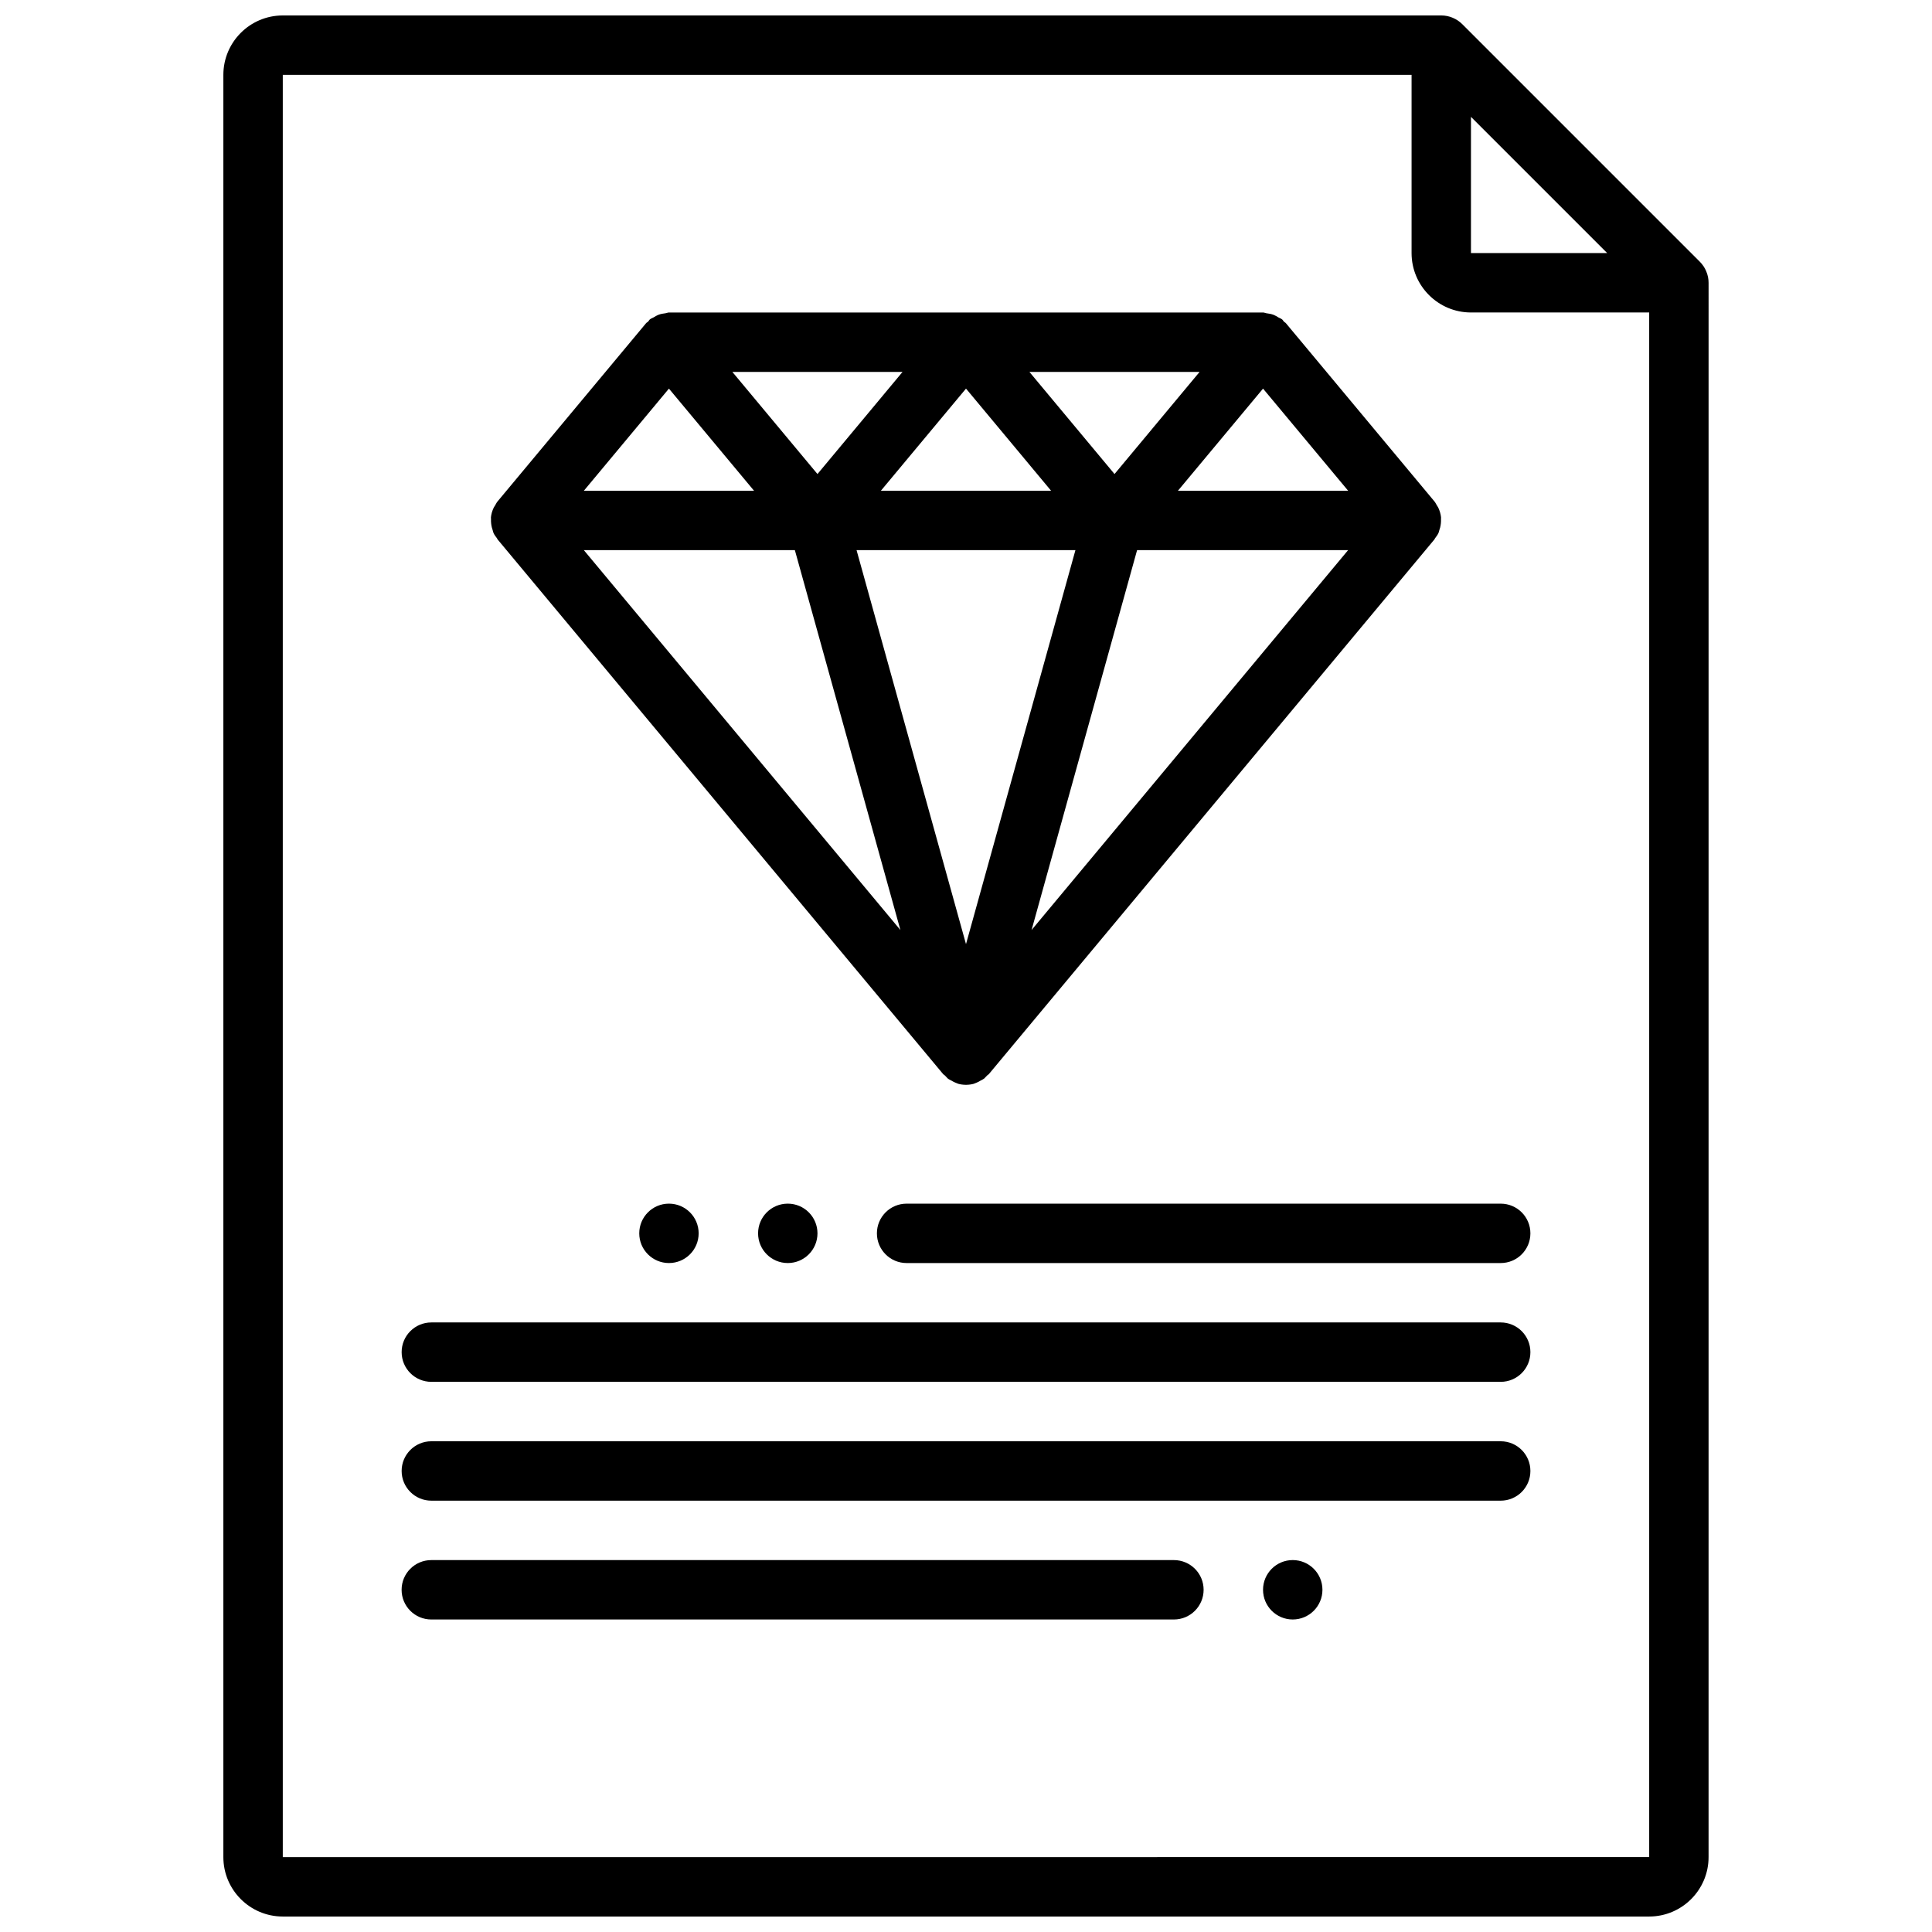
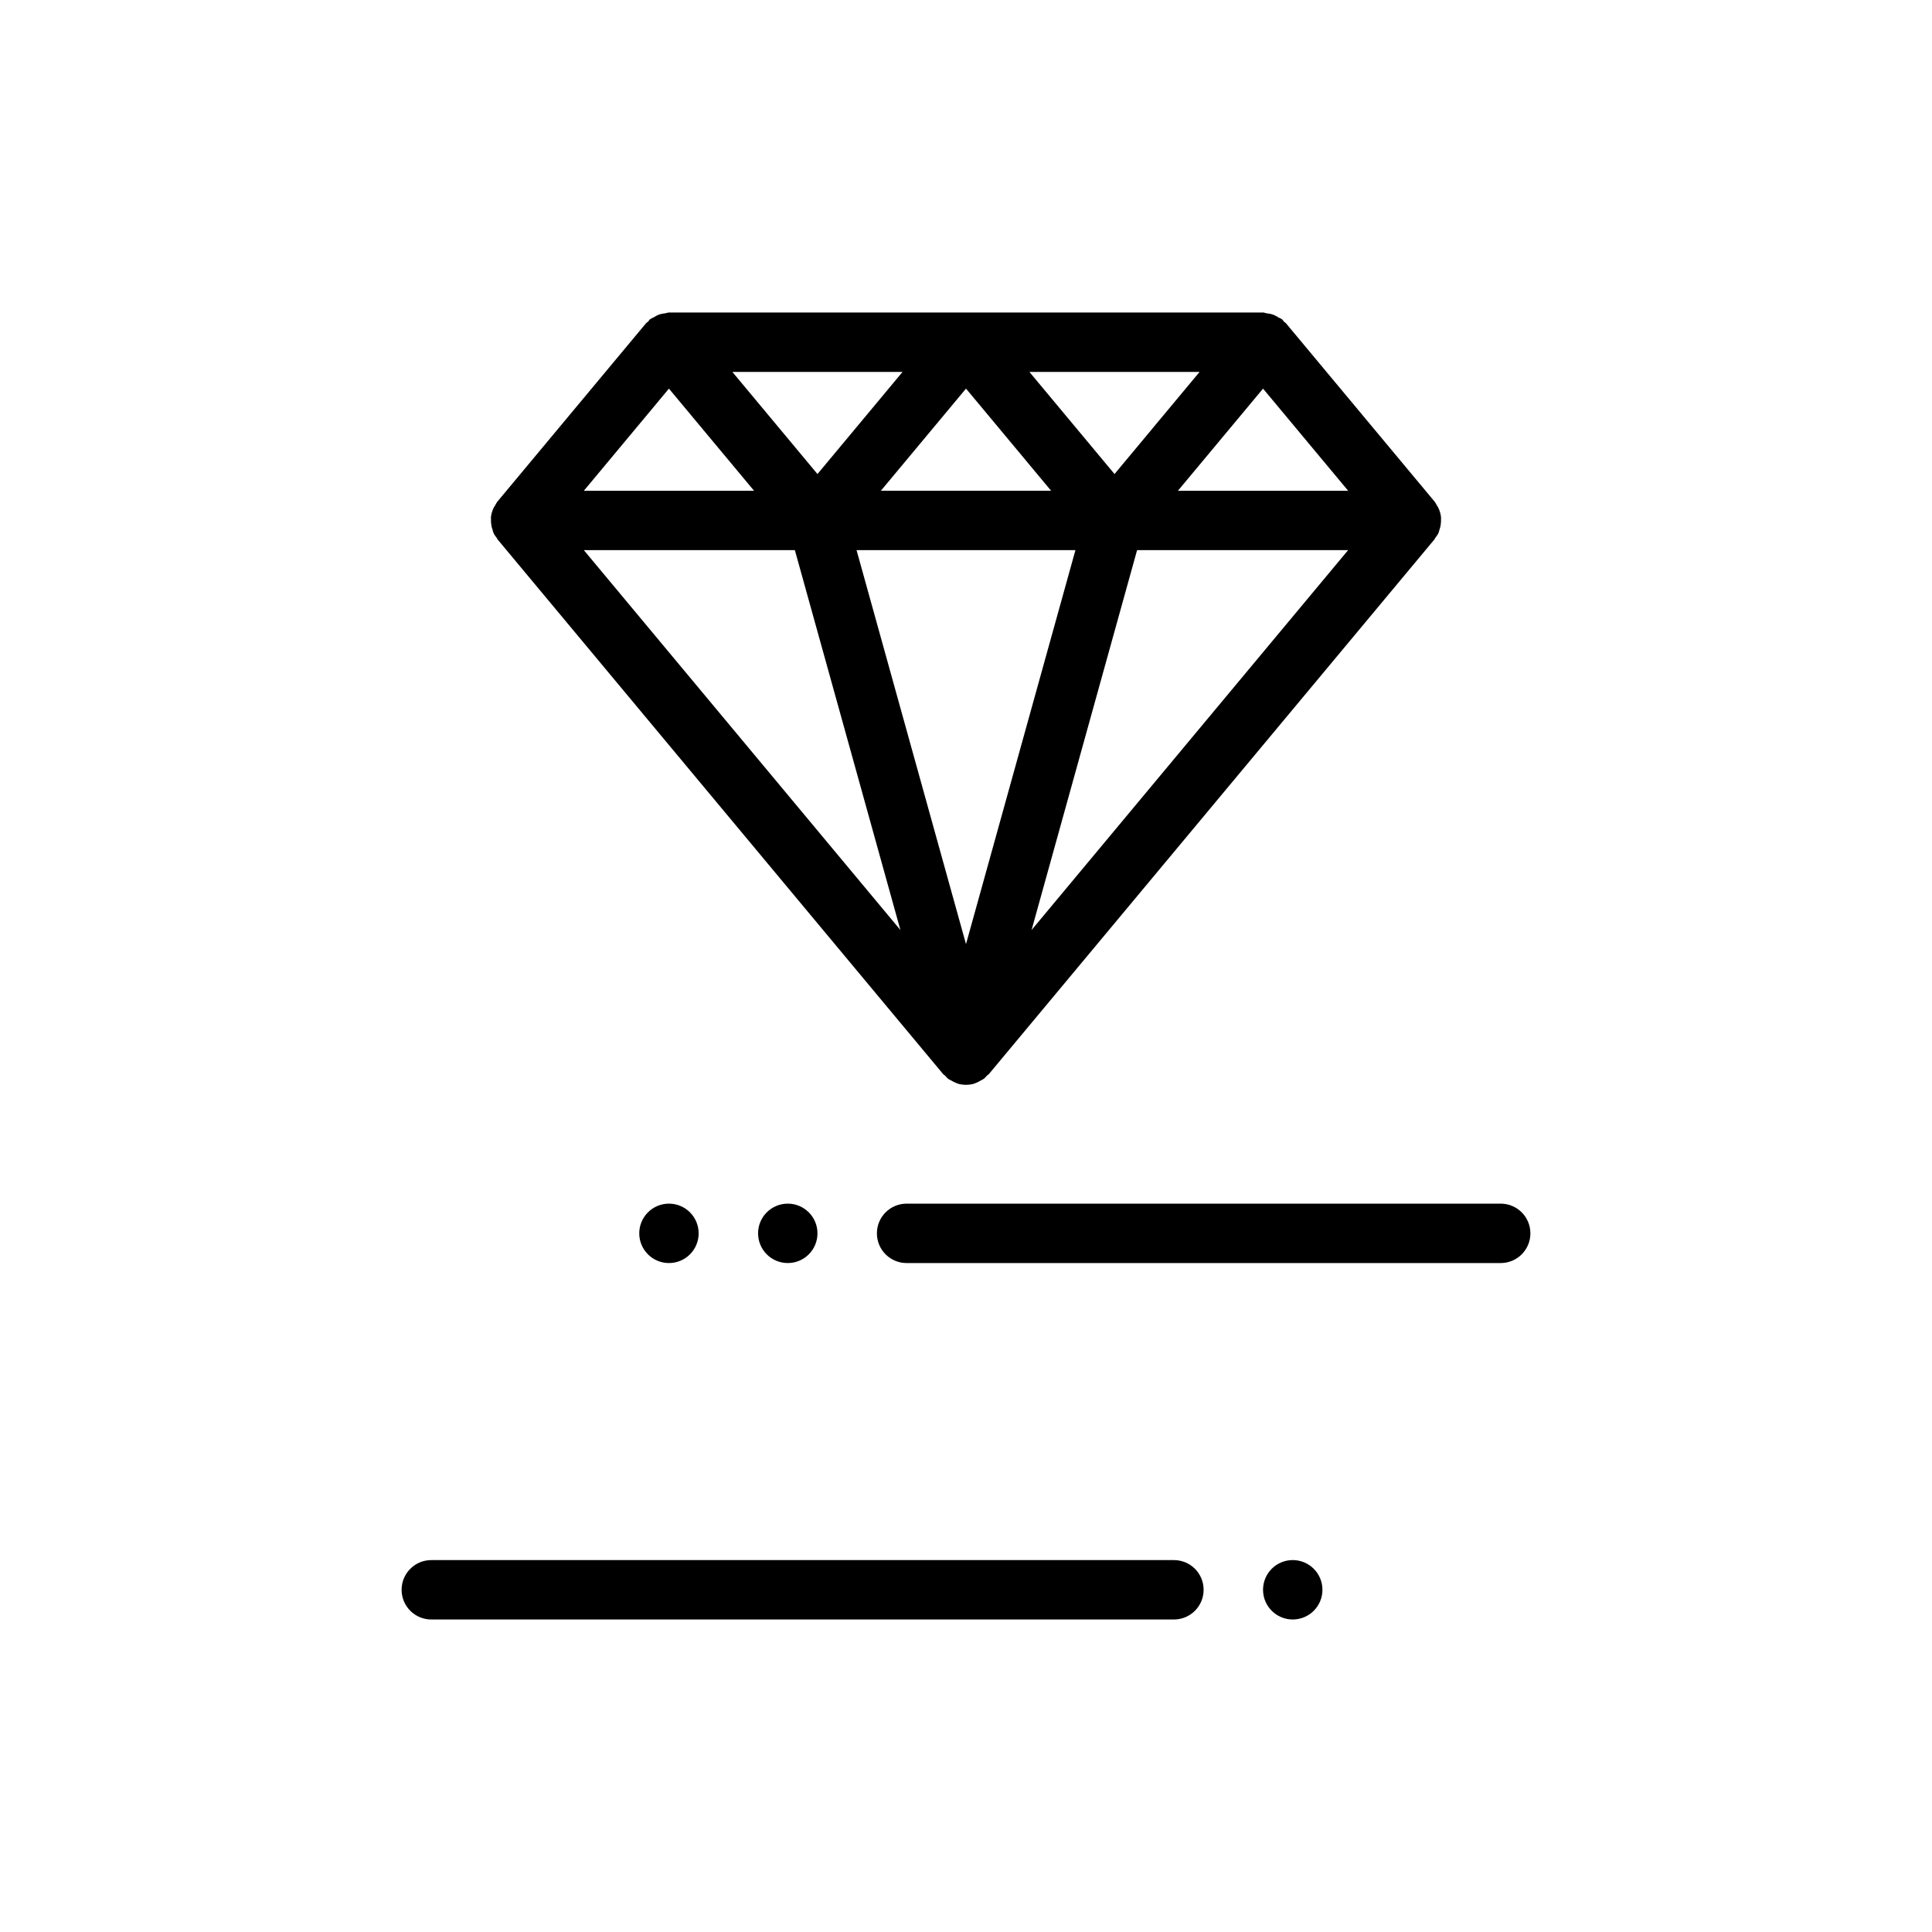
<svg xmlns="http://www.w3.org/2000/svg" width="800px" height="800px" version="1.1" viewBox="144 144 512 512">
  <defs>
    <clipPath id="a">
-       <path d="m203 148.09h394v503.81h-394z" />
-     </clipPath>
+       </clipPath>
  </defs>
  <g clip-path="url(#a)">
-     <path d="m596.18 215.91c-0.402-0.961-0.977-1.82-1.699-2.543l-62.961-62.961c-0.723-0.723-1.582-1.301-2.543-1.699-0.953-0.402-1.977-0.613-3.031-0.613h-307.01c-8.684 0-15.742 7.062-15.742 15.742v472.32c0 8.684 7.062 15.742 15.742 15.742h362.11c8.684 0 15.742-7.062 15.742-15.742l0.004-417.21c0-1.047-0.215-2.078-0.617-3.031zm-62.359-40.941 36.102 36.102h-36.102zm-314.88 461.19v-472.32h299.14v47.23c0 8.684 7.062 15.742 15.742 15.742h47.23v409.34z" />
-   </g>
+     </g>
  <path d="m541.7 462.98h-157.44c-4.352 0-7.871 3.527-7.871 7.871s3.519 7.871 7.871 7.871h157.44c4.352 0 7.871-3.527 7.871-7.871 0-4.348-3.519-7.871-7.871-7.871z" />
-   <path d="m541.7 494.46h-283.39c-4.352 0-7.871 3.527-7.871 7.871s3.519 7.871 7.871 7.871h283.39c4.352 0 7.871-3.527 7.871-7.871s-3.519-7.871-7.871-7.871z" />
-   <path d="m541.7 525.95h-283.39c-4.352 0-7.871 3.527-7.871 7.871s3.519 7.871 7.871 7.871h283.39c4.352 0 7.871-3.527 7.871-7.871s-3.519-7.871-7.871-7.871z" />
  <path d="m455.1 557.44h-196.8c-4.352 0-7.871 3.527-7.871 7.871s3.519 7.871 7.871 7.871h196.8c4.352 0 7.871-3.527 7.871-7.871 0.004-4.344-3.516-7.871-7.871-7.871z" />
  <path d="m274.12 281.62c-0.023 0.723 0.047 1.434 0.219 2.148 0.07 0.285 0.148 0.543 0.25 0.82 0.078 0.219 0.102 0.457 0.203 0.668 0.234 0.504 0.566 0.938 0.898 1.371 0.078 0.102 0.094 0.227 0.18 0.332l118.08 141.7c0.117 0.141 0.309 0.195 0.434 0.332 0.125 0.133 0.242 0.277 0.387 0.402 0.148 0.141 0.262 0.316 0.426 0.441 0.324 0.25 0.699 0.402 1.055 0.598 0.25 0.141 0.48 0.285 0.746 0.395 0.25 0.102 0.488 0.219 0.746 0.301 0.055 0.016 0.094 0.062 0.156 0.078 0.676 0.188 1.348 0.27 2.016 0.277 0.031 0 0.055 0.016 0.078 0.016h0.008 0.008c0.031 0 0.055-0.016 0.078-0.016 0.668-0.008 1.348-0.094 2.016-0.277 0.055-0.016 0.094-0.062 0.156-0.078 0.262-0.078 0.496-0.195 0.746-0.301 0.27-0.109 0.496-0.25 0.746-0.395 0.355-0.195 0.73-0.348 1.055-0.598 0.164-0.125 0.27-0.301 0.426-0.441 0.141-0.125 0.262-0.27 0.387-0.402s0.316-0.188 0.434-0.332l118.08-141.7c0.086-0.102 0.102-0.227 0.18-0.332 0.332-0.434 0.66-0.867 0.898-1.371 0.102-0.211 0.125-0.449 0.203-0.668 0.102-0.277 0.18-0.535 0.25-0.82 0.172-0.707 0.242-1.426 0.219-2.141-0.008-0.18 0.023-0.355 0.008-0.543-0.094-0.891-0.355-1.746-0.738-2.559-0.102-0.211-0.242-0.387-0.363-0.59-0.211-0.355-0.379-0.73-0.652-1.055l-39.359-47.23c-0.141-0.172-0.363-0.242-0.52-0.402-0.18-0.188-0.277-0.434-0.488-0.605-0.309-0.25-0.668-0.34-1-0.535-0.402-0.242-0.781-0.488-1.219-0.66-0.637-0.242-1.273-0.355-1.945-0.434-0.305-0.039-0.578-0.199-0.887-0.199h-157.44c-0.309 0-0.582 0.156-0.891 0.195-0.66 0.078-1.301 0.18-1.938 0.434-0.441 0.172-0.82 0.41-1.227 0.66-0.324 0.195-0.691 0.285-0.992 0.535-0.203 0.172-0.301 0.418-0.488 0.605-0.156 0.156-0.379 0.227-0.52 0.402l-39.359 47.23c-0.27 0.324-0.441 0.699-0.652 1.062-0.117 0.195-0.262 0.379-0.363 0.582-0.395 0.82-0.652 1.668-0.746 2.559-0.008 0.188 0.023 0.359 0.016 0.539zm154.88 8.172-29 104.41-29.004-104.41zm-51.555-15.742 22.555-27.066 22.551 27.066zm67.895 15.742h55.922l-83.883 100.67zm-28.535-47.23h45.098l-22.543 27.062zm-56.168 27.062-22.551-27.062h45.098zm21.98 120.84-83.891-100.67h55.922zm73.547-116.41 22.555-27.066 22.555 27.066zm-134.89-27.066 22.555 27.066h-45.105z" />
  <path d="m360.64 470.85c0 4.348-3.523 7.871-7.871 7.871s-7.871-3.523-7.871-7.871 3.523-7.871 7.871-7.871 7.871 3.523 7.871 7.871" />
  <path d="m494.46 565.31c0 4.348-3.523 7.871-7.871 7.871s-7.871-3.523-7.871-7.871 3.523-7.875 7.871-7.875 7.871 3.527 7.871 7.875" />
  <path d="m329.15 470.85c0 4.348-3.523 7.871-7.871 7.871s-7.871-3.523-7.871-7.871 3.523-7.871 7.871-7.871 7.871 3.523 7.871 7.871" />
</svg>